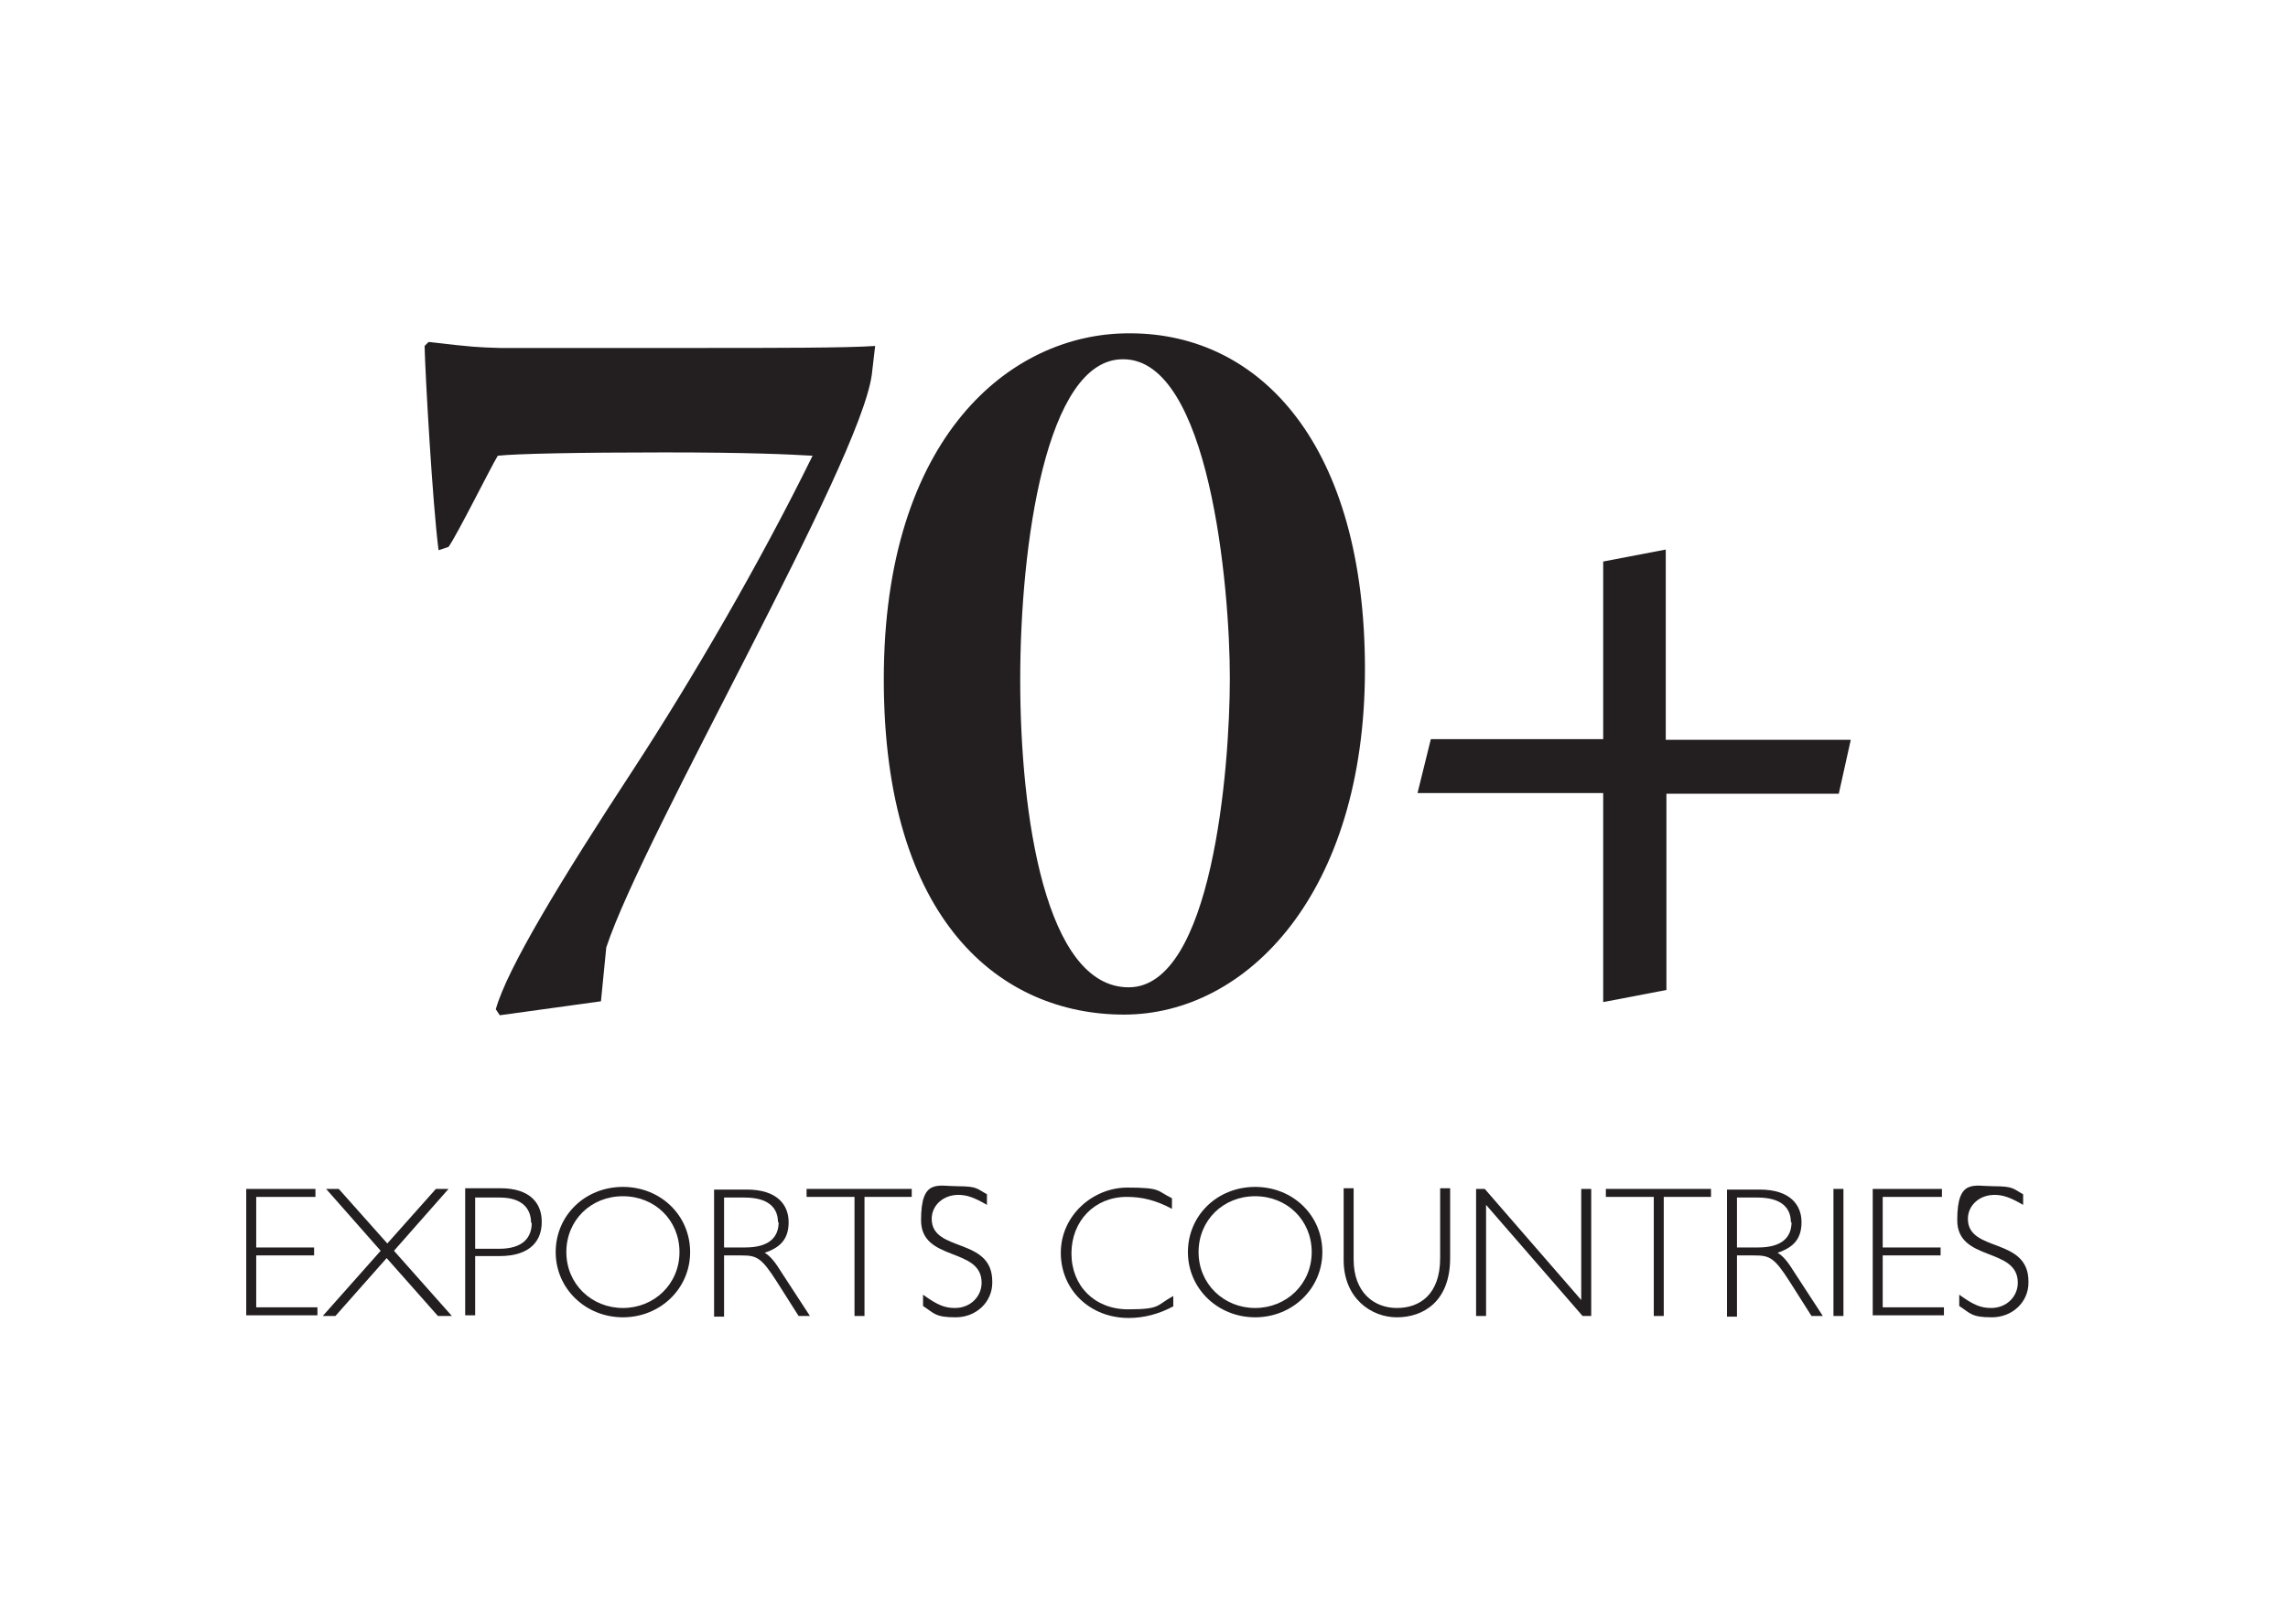
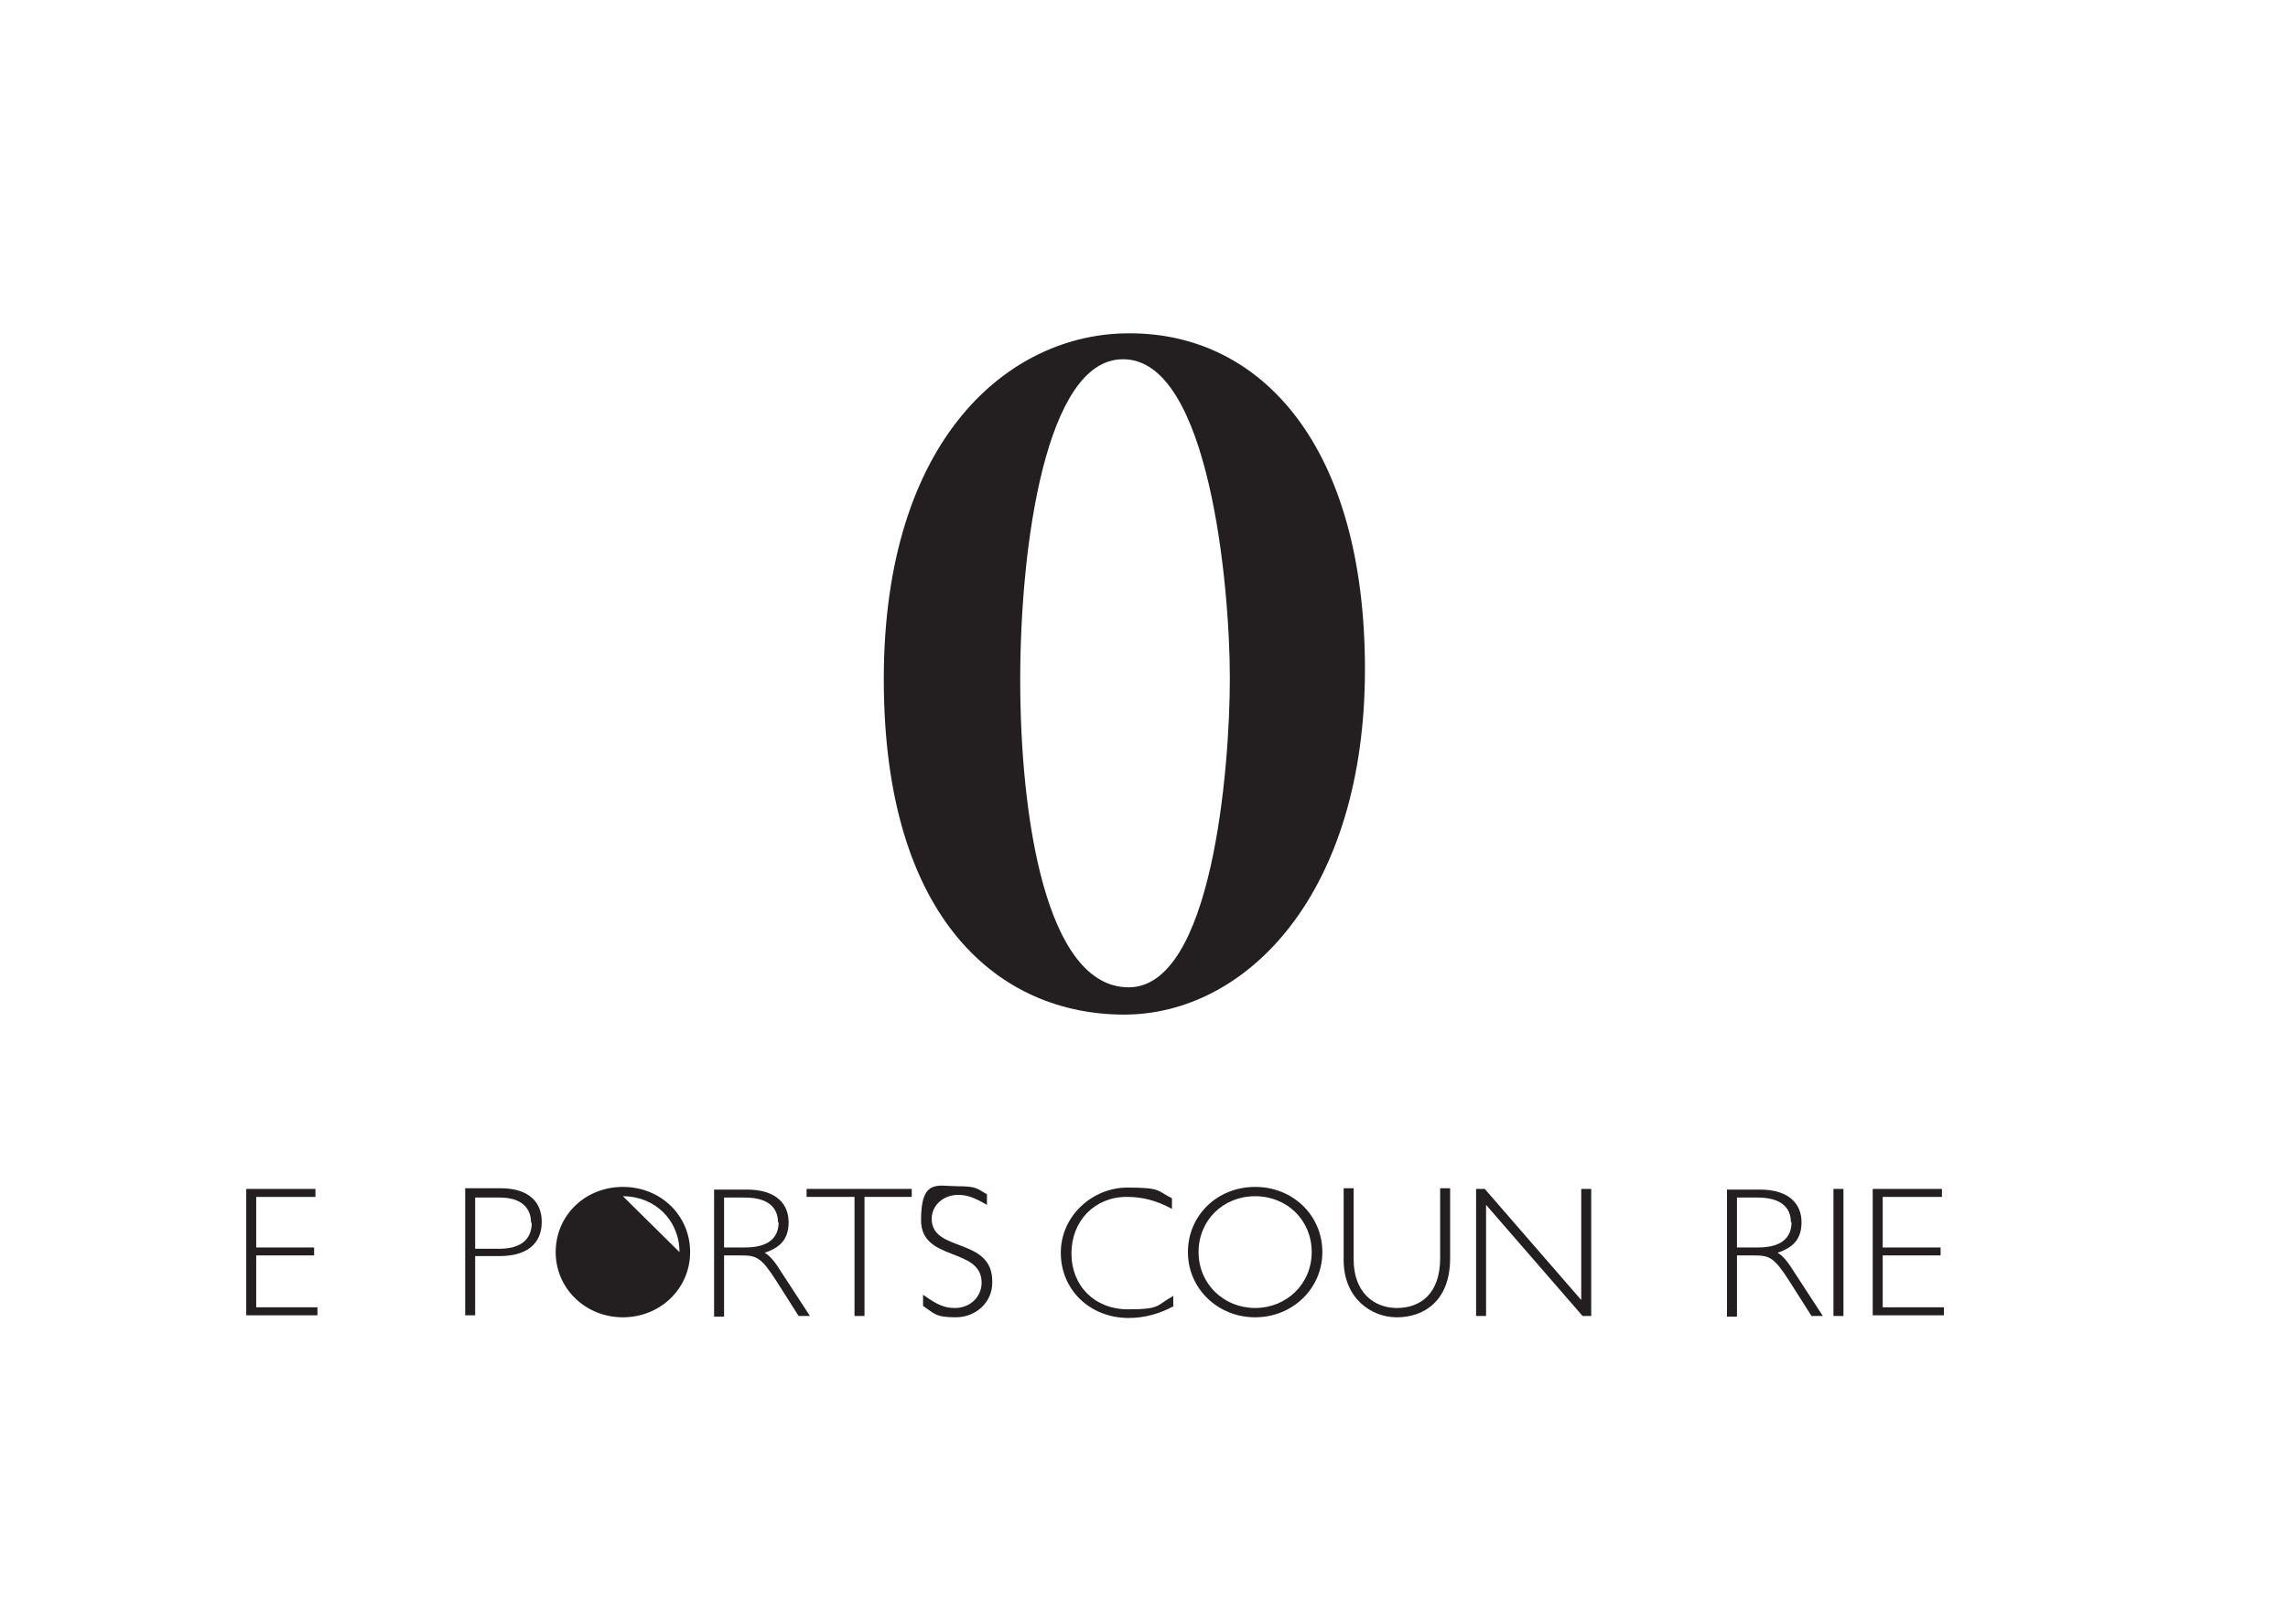
<svg xmlns="http://www.w3.org/2000/svg" id="Layer_1" version="1.1" viewBox="0 0 343.8 244.1">
  <defs>
    <style>
      .st0 {
        fill: #231f20;
      }
    </style>
  </defs>
  <g>
-     <path class="st0" d="M74.5,151.7c1.7-6.1,9.7-19.3,20.7-36.1,8.8-13.5,19-31,26.9-47.1-3.5-.2-9.4-.5-22.3-.5s-22.3.2-25,.5c-1.1,1.8-6,11.7-7.4,13.7l-1.5.5c-.9-6.9-2-26.3-2.1-30.7l.6-.6c6.9.8,7.4.8,10.7.9h30.1c11.4,0,22,0,26.3-.3l-.5,4.3c-1.8,13.4-34.2,68.9-39.9,86.1l-.8,8.1-15.2,2.1-.6-.9h0Z" />
    <path class="st0" d="M169.8,50.1c19.7,0,35.3,16.9,35.3,50.5s-17.7,51.9-36.2,51.9-36.1-14-36.1-50.4,19-52,36.8-52h.2,0ZM168.7,54c-11.5,0-15.4,27.8-15.4,48.2s3.8,46.2,16.3,46.2,15.2-32.7,15.2-46.5-3.1-47.9-16-47.9h-.2,0Z" />
-     <path class="st0" d="M240.9,150.5v-31.3h-27.9l2-8.1h25.9v-26.7l9.4-1.8v28.6h27.8l-1.8,8.1h-25.9v29.5l-9.4,1.8h-.1Z" />
  </g>
  <g>
    <path class="st0" d="M37,197.8v-19.1h10.4v1.2h-8.9v7.6h8.7v1.2h-8.7v7.8h9.2v1.2h-10.7Z" />
-     <path class="st0" d="M65.8,197.8l-7.7-8.7-7.7,8.7h-1.9l8.7-9.8-8.2-9.3h1.9l7.3,8.2,7.3-8.2h1.9l-8.2,9.3,8.7,9.8h-2.1Z" />
    <path class="st0" d="M81.4,183.7c0,2.5-1.4,5.1-6.4,5.1h-3.6v8.9h-1.5v-19.1h5.3c4.5,0,6.2,2.3,6.2,5h0ZM79.8,183.8c0-2.1-1.3-3.8-4.7-3.8h-3.7v7.7h3.6c3.6,0,4.9-1.7,4.9-3.9h-.1Z" />
-     <path class="st0" d="M103.7,188.2c0,5.5-4.5,9.8-10.1,9.8s-10.1-4.3-10.1-9.8,4.4-9.8,10.1-9.8,10.1,4.3,10.1,9.8ZM102.1,188.2c0-4.8-3.7-8.4-8.5-8.4s-8.5,3.6-8.5,8.4,3.8,8.4,8.5,8.4,8.5-3.6,8.5-8.4Z" />
+     <path class="st0" d="M103.7,188.2c0,5.5-4.5,9.8-10.1,9.8s-10.1-4.3-10.1-9.8,4.4-9.8,10.1-9.8,10.1,4.3,10.1,9.8ZM102.1,188.2c0-4.8-3.7-8.4-8.5-8.4Z" />
    <path class="st0" d="M120,197.8l-3.3-5.2c-2.3-3.6-3-3.9-5.3-3.9h-2.6v9.2h-1.5v-19.1h4.9c4.7,0,6.3,2.4,6.3,4.9s-1.2,3.8-3.6,4.6c.9.5,1.7,1.6,2.5,2.9l4.3,6.6h-1.7ZM116.9,183.7c0-2.2-1.5-3.7-5-3.7h-3.1v7.5h3.2c3.4,0,5-1.4,5-3.8h0Z" />
    <path class="st0" d="M129.9,179.9v17.9h-1.5v-17.9h-7.2v-1.2h15.8v1.2h-7.2,0Z" />
    <path class="st0" d="M149.1,192.8c0,2.9-2.4,5.2-5.5,5.2s-3.2-.6-4.9-1.7v-1.7c2.2,1.6,3.3,2,4.8,2,2.3,0,4-1.7,4-3.8,0-5.4-9.1-3.1-9.1-9.4s2.5-5.1,5.5-5.1,2.9.4,4.4,1.2v1.6c-1.9-1.1-3-1.5-4.3-1.5-2.3,0-4,1.6-4,3.6,0,5.1,9.1,2.7,9.1,9.4v.2Z" />
    <path class="st0" d="M176.4,196.3c-2.2,1.2-4.5,1.8-6.8,1.8-5.8,0-10.2-4.2-10.2-9.8s4.8-9.8,10-9.8,4.4.5,6.7,1.6v1.6c-2.4-1.3-4.5-1.8-6.8-1.8-4.8,0-8.3,3.6-8.3,8.5s3.5,8.4,8.5,8.4,4.2-.6,6.8-2v1.5h.1Z" />
    <path class="st0" d="M198.7,188.2c0,5.5-4.5,9.8-10.1,9.8s-10.1-4.3-10.1-9.8,4.4-9.8,10.1-9.8,10.1,4.3,10.1,9.8ZM197.1,188.2c0-4.8-3.7-8.4-8.5-8.4s-8.5,3.6-8.5,8.4,3.8,8.4,8.5,8.4,8.5-3.6,8.5-8.4Z" />
    <path class="st0" d="M217.9,189.1c0,6.6-4.1,8.9-8,8.9s-8-2.9-8-8.6v-10.8h1.5v10.7c0,5,3.1,7.3,6.5,7.3s6.5-2,6.5-7.5v-10.5h1.5v10.4h0Z" />
    <path class="st0" d="M237.8,197.8l-14.5-16.7v16.7h-1.5v-19.1h1.3l14.5,16.7v-16.7h1.5v19.1h-1.3Z" />
-     <path class="st0" d="M250,179.9v17.9h-1.5v-17.9h-7.2v-1.2h15.8v1.2h-7.2,0Z" />
    <path class="st0" d="M272.2,197.8l-3.3-5.2c-2.3-3.6-3-3.9-5.3-3.9h-2.6v9.2h-1.5v-19.1h4.9c4.7,0,6.3,2.4,6.3,4.9s-1.2,3.8-3.6,4.6c.9.5,1.7,1.6,2.5,2.9l4.3,6.6h-1.7,0ZM269.1,183.7c0-2.2-1.5-3.7-5-3.7h-3.1v7.5h3.2c3.4,0,5-1.4,5-3.8h-.1Z" />
    <path class="st0" d="M275.5,197.8v-19.1h1.5v19.1h-1.5Z" />
    <path class="st0" d="M281.4,197.8v-19.1h10.4v1.2h-8.9v7.6h8.7v1.2h-8.7v7.8h9.2v1.2h-10.7Z" />
-     <path class="st0" d="M304.8,192.8c0,2.9-2.4,5.2-5.5,5.2s-3.2-.6-4.9-1.7v-1.7c2.2,1.6,3.3,2,4.8,2,2.3,0,4-1.7,4-3.8,0-5.4-9.1-3.1-9.1-9.4s2.5-5.1,5.5-5.1,2.9.4,4.4,1.2v1.6c-1.9-1.1-3-1.5-4.3-1.5-2.3,0-4,1.6-4,3.6,0,5.1,9.1,2.7,9.1,9.4v.2Z" />
  </g>
</svg>